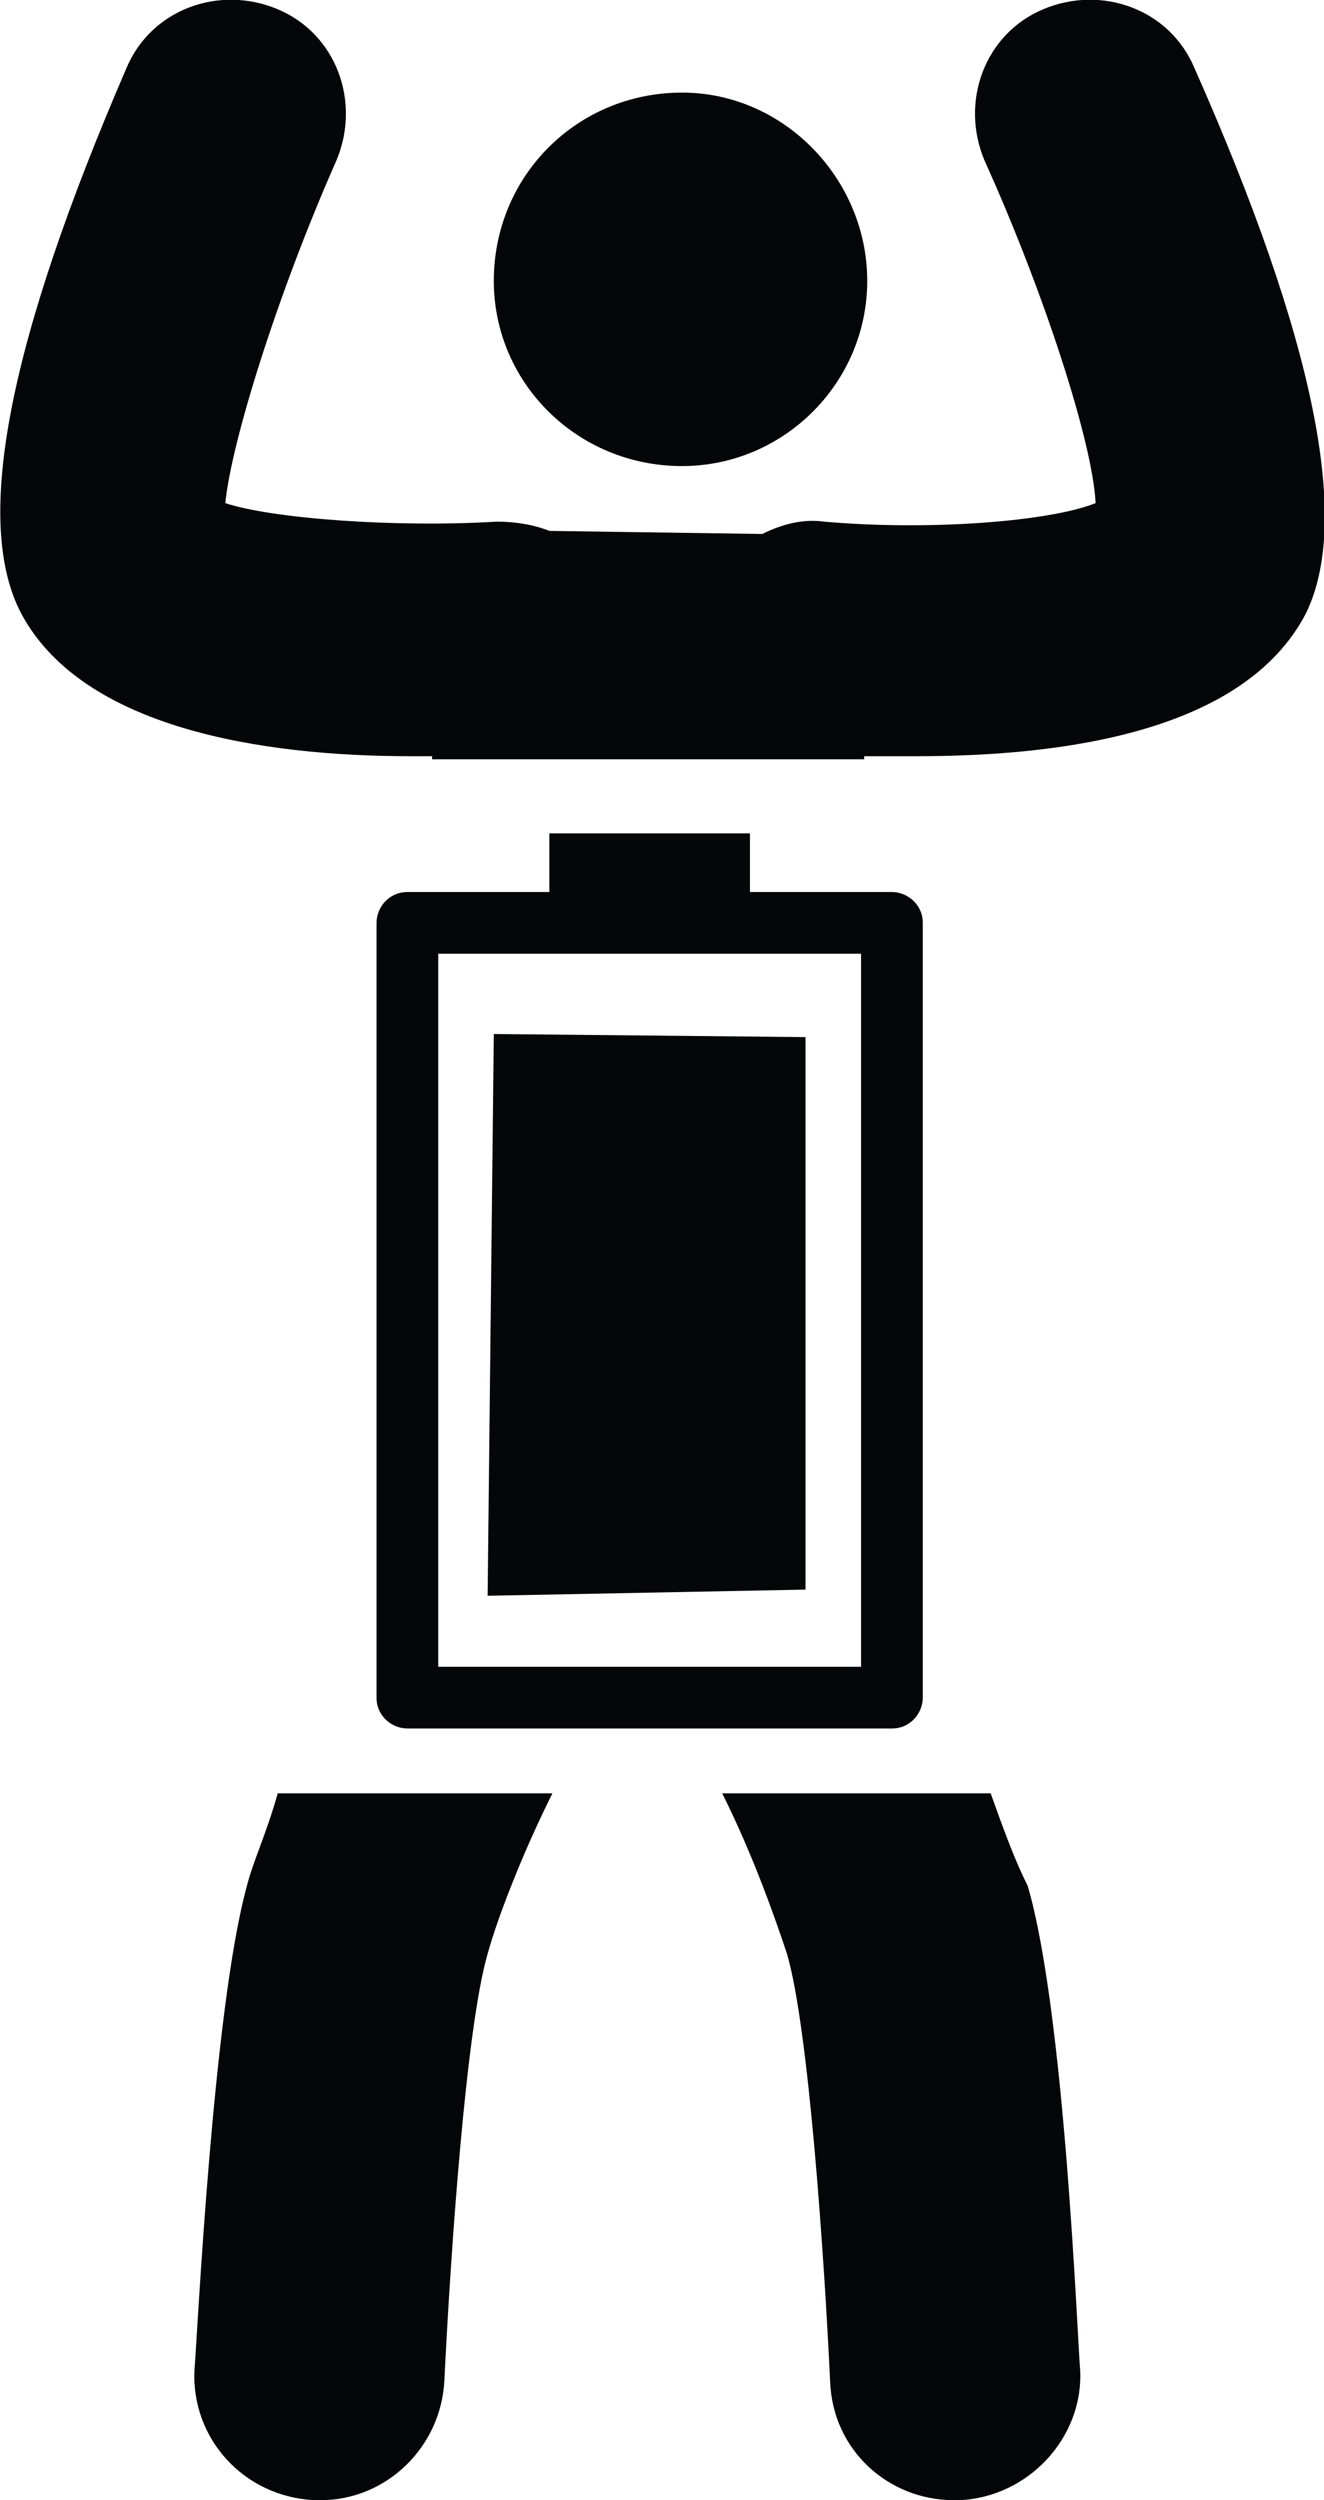
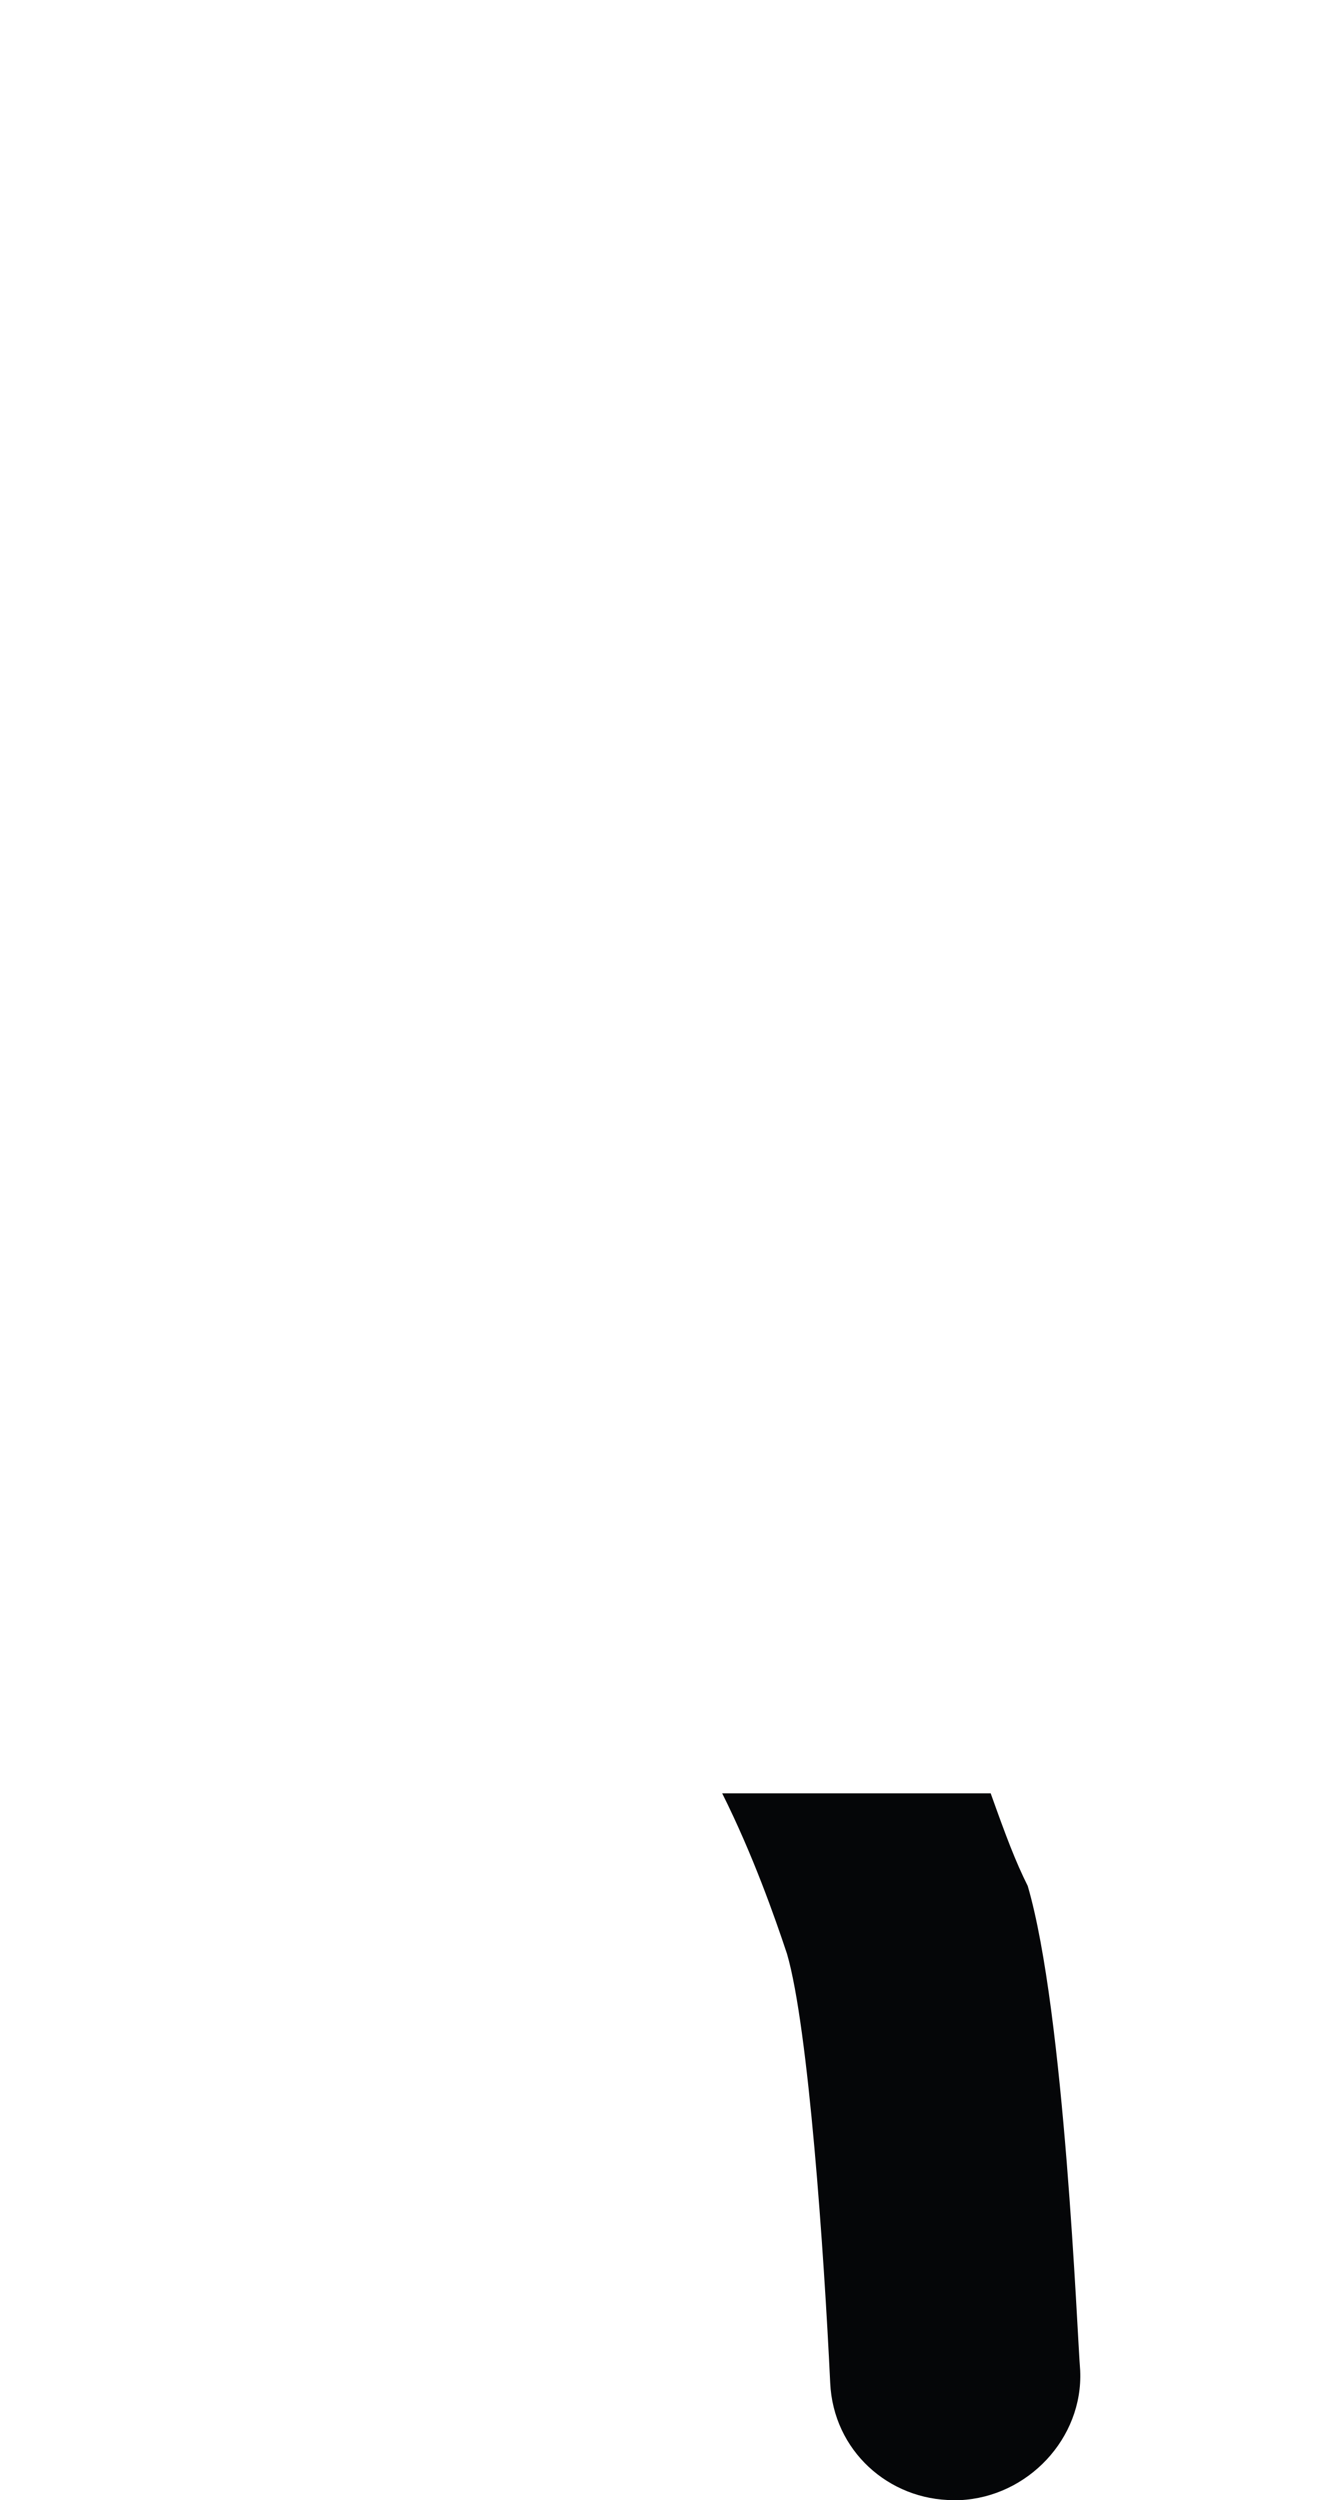
<svg xmlns="http://www.w3.org/2000/svg" version="1.1" id="Layer_1" x="0px" y="0px" viewBox="0 0 42.9 81" enable-background="new 0 0 42.9 81" xml:space="preserve">
-   <path fill="#050608" d="M22.1,15.1c3.3,0,6-2.7,6-6c0-3.3-2.7-6.1-6-6.1C18.7,3,16,5.7,16,9.1C16,12.4,18.7,15.1,22.1,15.1" />
-   <path fill="#050608" d="M38.7,2.2c-0.8-1.9-3-2.7-4.9-1.9c-1.9,0.8-2.7,3-1.9,4.9c1.9,4.2,3.5,9.1,3.6,11.1  c-1.5,0.6-5.4,0.9-8.8,0.6c-0.7-0.1-1.4,0.1-2,0.4l-6.9-0.1c-0.5-0.2-1.1-0.3-1.7-0.3c-3.3,0.2-7.3-0.1-8.8-0.6  c0.2-2,1.7-6.8,3.6-11.1c0.8-1.9,0-4.1-1.9-4.9c-1.9-0.8-4.1,0-4.9,1.9C0.3,11-0.9,16.9,0.7,19.9c2,3.7,7.8,4.6,12.6,4.6  c0.2,0,0.5,0,0.7,0l0,0.1h14l0-0.1c0.5,0,1.1,0,1.7,0c4.8,0,10.6-0.8,12.6-4.6C43.8,16.9,42.6,11,38.7,2.2" />
  <path fill="#050608" d="M32.1,58.1h-8.7c1,2,1.7,4,2.1,5.2c0.7,2.4,1.2,9.7,1.4,13.9c0.1,2.2,1.9,3.8,4,3.8c0.1,0,0.1,0,0.2,0  c2.2-0.1,4-2,3.9-4.2c-0.1-1.2-0.5-11.6-1.7-15.7C32.9,60.3,32.6,59.5,32.1,58.1" />
-   <path fill="#050608" d="M8,61.1c-1.1,4-1.6,14.5-1.7,15.7c-0.1,2.2,1.6,4.1,3.9,4.2c0.1,0,0.1,0,0.2,0c2.1,0,3.9-1.7,4-3.9  c0.2-4.1,0.7-11.4,1.4-13.8c0.3-1.1,1.1-3.2,2.1-5.2H9C8.6,59.5,8.2,60.3,8,61.1" />
-   <path fill="#050608" d="M17.8,27v1.9h-4.6c-0.6,0-1,0.5-1,1V55c0,0.6,0.5,1,1,1h15.7c0.6,0,1-0.5,1-1V29.9c0-0.6-0.5-1-1-1h-4.6V27  H17.8z M27.9,54H14.2V30.9h13.7V54z" />
-   <polygon fill="#050608" points="26.1,33.6 16,33.5 15.8,51.7 26.1,51.5 " />
</svg>